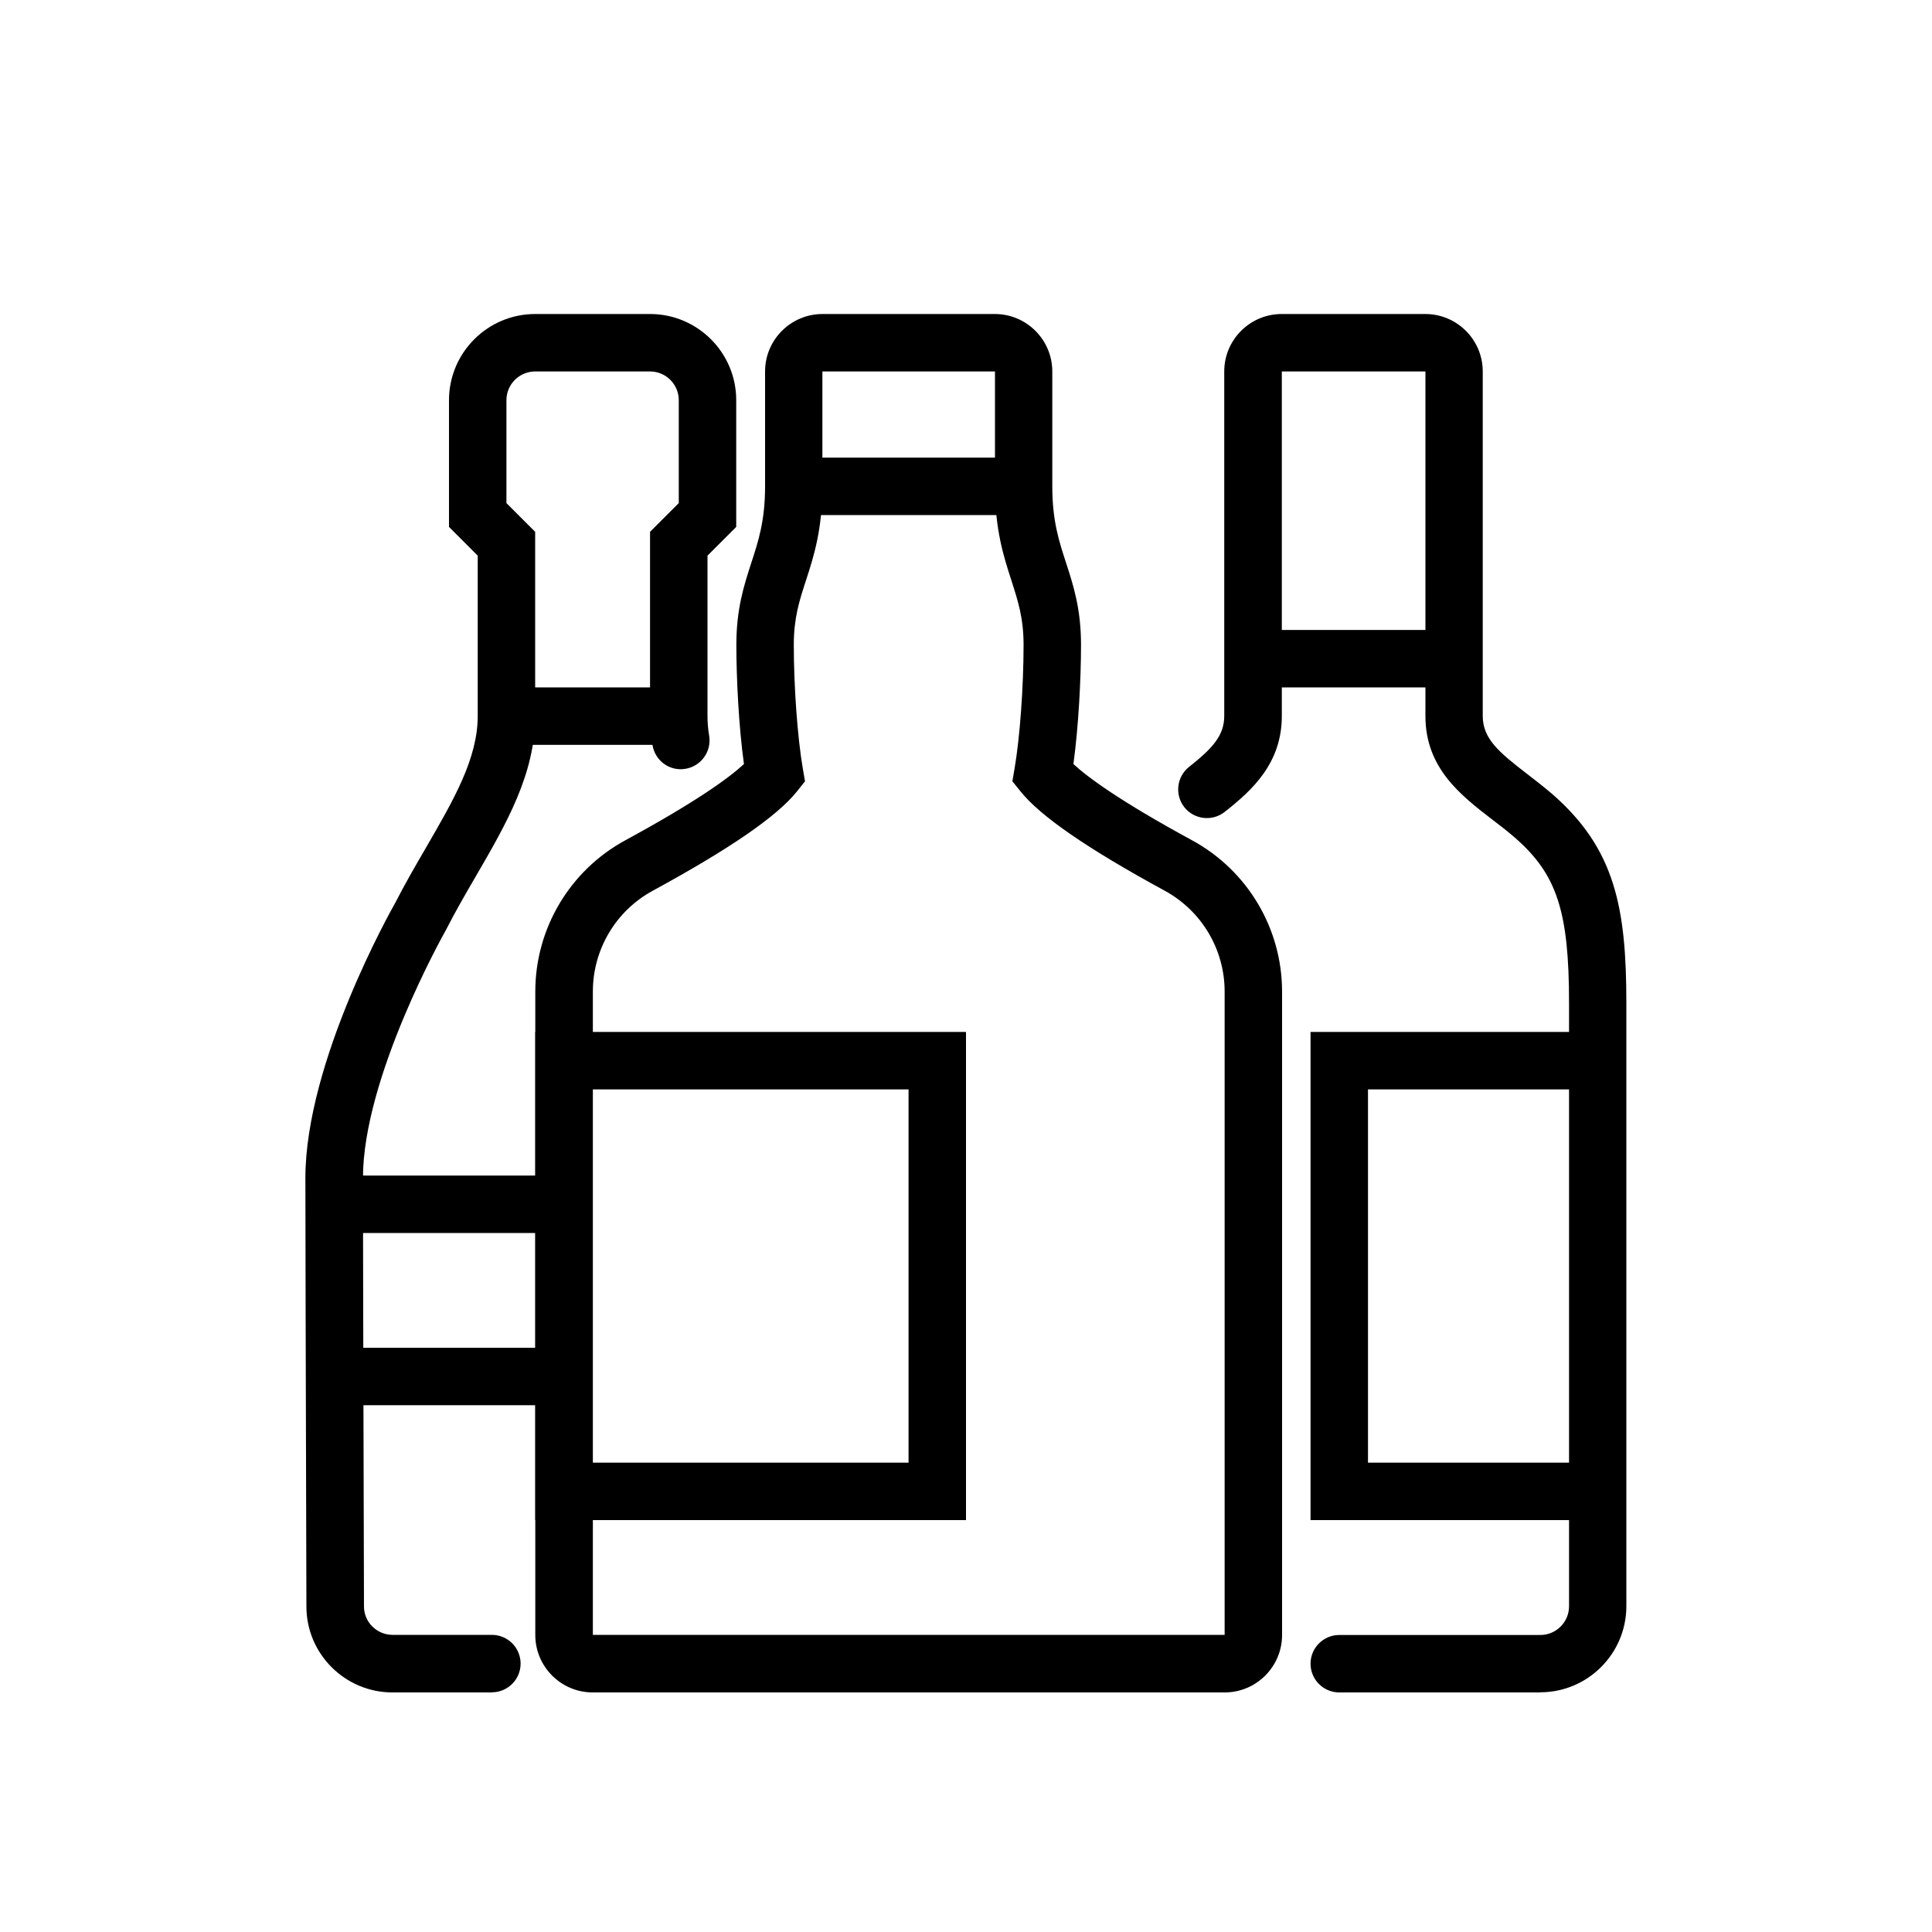
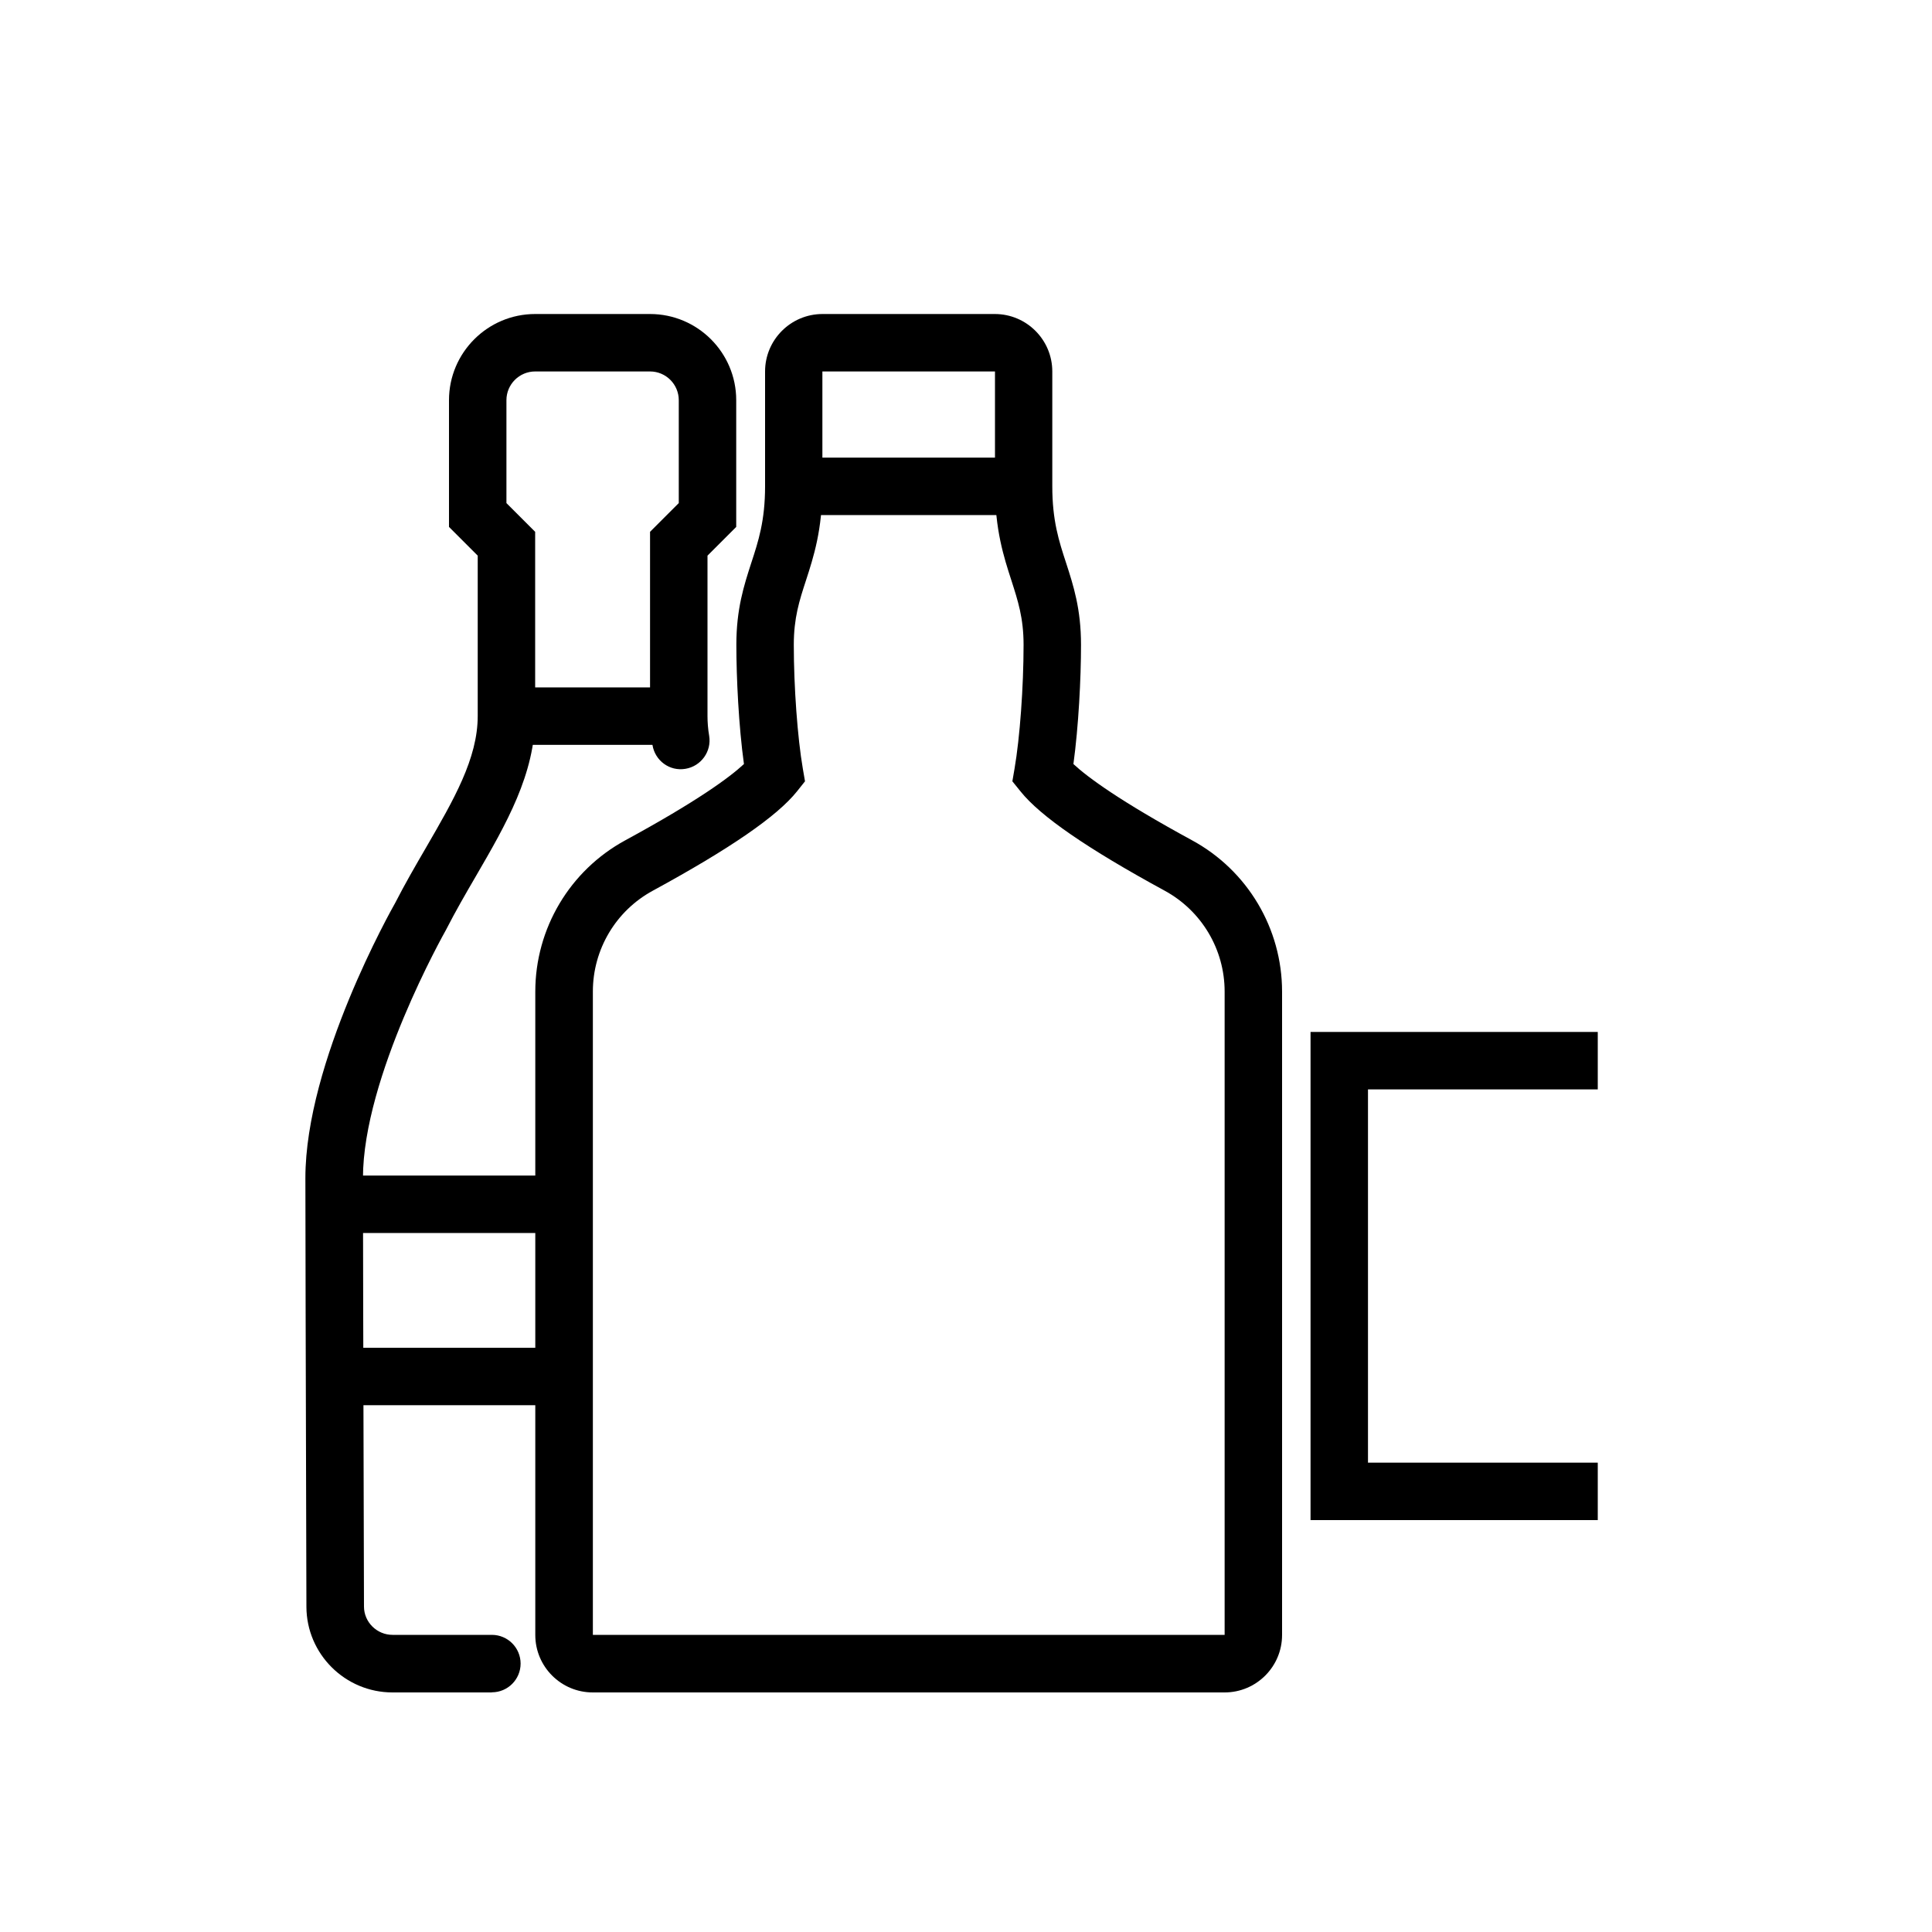
<svg xmlns="http://www.w3.org/2000/svg" id="Layer_1" viewBox="0 0 150 150">
  <g>
    <g>
-       <path d="M119.59,131.4h-15.61c-1.23,0-2.23-1-2.23-2.23s1-2.23,2.23-2.23h15.61c1.23,0,2.23-1,2.23-2.23v-46.82c0-7.13-.94-10.01-4.2-12.85-.57-.5-1.16-.95-1.75-1.4-2.44-1.88-5.2-4-5.2-8.04V28.84h-11.15v26.75c0,3.66-2.29,5.76-4.44,7.45-.97,.76-2.37,.59-3.13-.37-.76-.97-.59-2.37,.37-3.13,1.81-1.43,2.73-2.43,2.73-3.95V28.84c0-2.46,2-4.46,4.46-4.46h11.15c2.46,0,4.46,2,4.46,4.46v26.75c0,1.76,1.25,2.81,3.46,4.51,.65,.5,1.32,1.02,1.96,1.57,4.84,4.23,5.73,8.78,5.73,16.21v46.82c0,3.69-3,6.69-6.69,6.69Z" />
      <polygon points="124.05 118.02 101.75 118.02 101.75 80.12 124.05 80.12 124.05 84.58 106.21 84.58 106.21 113.56 124.05 113.56 124.05 118.02" />
-       <rect x="97.29" y="48.91" width="15.61" height="4.46" />
    </g>
    <g>
      <path d="M38.18,131.4h-7.71c-3.67,0-6.67-2.98-6.68-6.65l-.02-7.51c-.03-9.95-.06-22.89-.06-25.77,0-9.03,6.7-20.88,6.98-21.38,.73-1.43,1.57-2.88,2.39-4.29,2.15-3.71,4.01-6.91,4.01-10.21v-12.45l-2.23-2.23v-9.84c0-3.69,3-6.69,6.69-6.69h8.92c3.69,0,6.69,3,6.69,6.69v9.84l-2.23,2.23v12.45c0,.5,.04,1.01,.13,1.54,.2,1.21-.63,2.36-1.84,2.56-1.23,.21-2.36-.63-2.56-1.84-.12-.77-.19-1.53-.19-2.26v-14.3l2.23-2.23v-7.99c0-1.23-1-2.23-2.23-2.23h-8.92c-1.23,0-2.23,1-2.23,2.23v7.99l2.23,2.23v14.3c0,4.51-2.24,8.37-4.61,12.45-.78,1.34-1.58,2.72-2.32,4.17-.11,.2-6.44,11.41-6.44,19.26,0,2.88,.03,15.81,.06,25.75l.02,7.51c0,1.21,1,2.2,2.22,2.2h7.71c1.23,0,2.23,1,2.23,2.23s-1,2.23-2.23,2.23Z" />
      <rect x="25.95" y="91.27" width="20.07" height="4.46" />
      <rect x="25.95" y="104.64" width="20.07" height="4.46" />
      <rect x="39.33" y="53.37" width="13.38" height="4.46" />
    </g>
    <g>
      <rect x="61.62" y="35.53" width="17.84" height="4.46" />
-       <path d="M75,118.02H41.56v-37.9h33.44v37.9Zm-28.98-4.46h24.52v-28.98h-24.52v28.98Z" />
      <path d="M95.07,131.4H46.02c-2.46,0-4.46-2-4.46-4.46v-49.95c0-4.9,2.68-9.41,6.99-11.75,5.59-3.04,8.09-4.88,9.21-5.92-.41-2.95-.59-6.73-.59-9.26,0-2.78,.59-4.6,1.16-6.36,.55-1.68,1.07-3.27,1.07-5.94v-8.92c0-2.46,2-4.46,4.46-4.46h13.38c2.46,0,4.46,2,4.46,4.46v8.92c0,2.67,.52,4.26,1.07,5.94,.57,1.76,1.16,3.57,1.16,6.36,0,2.62-.19,6.33-.59,9.26,1.12,1.04,3.62,2.88,9.21,5.92,4.31,2.34,6.99,6.85,6.99,11.75v49.95c0,2.46-2,4.46-4.46,4.46ZM63.85,28.84v8.92c0,3.38-.68,5.47-1.28,7.32-.51,1.56-.94,2.9-.94,4.98,0,3.27,.29,7.23,.7,9.61l.17,.99-.62,.78c-1.54,1.93-5.2,4.45-11.19,7.71-2.88,1.56-4.66,4.57-4.66,7.83v49.95h49.05v-49.95c0-3.27-1.79-6.27-4.66-7.83-5.99-3.26-9.65-5.78-11.19-7.71l-.63-.78,.17-.99c.41-2.38,.7-6.33,.7-9.61,0-2.08-.44-3.42-.94-4.98-.6-1.85-1.28-3.95-1.28-7.32v-8.92h-13.38Z" />
    </g>
  </g>
-   <rect y="-.22" width="150" height="150" style="fill:none;" />
</svg>